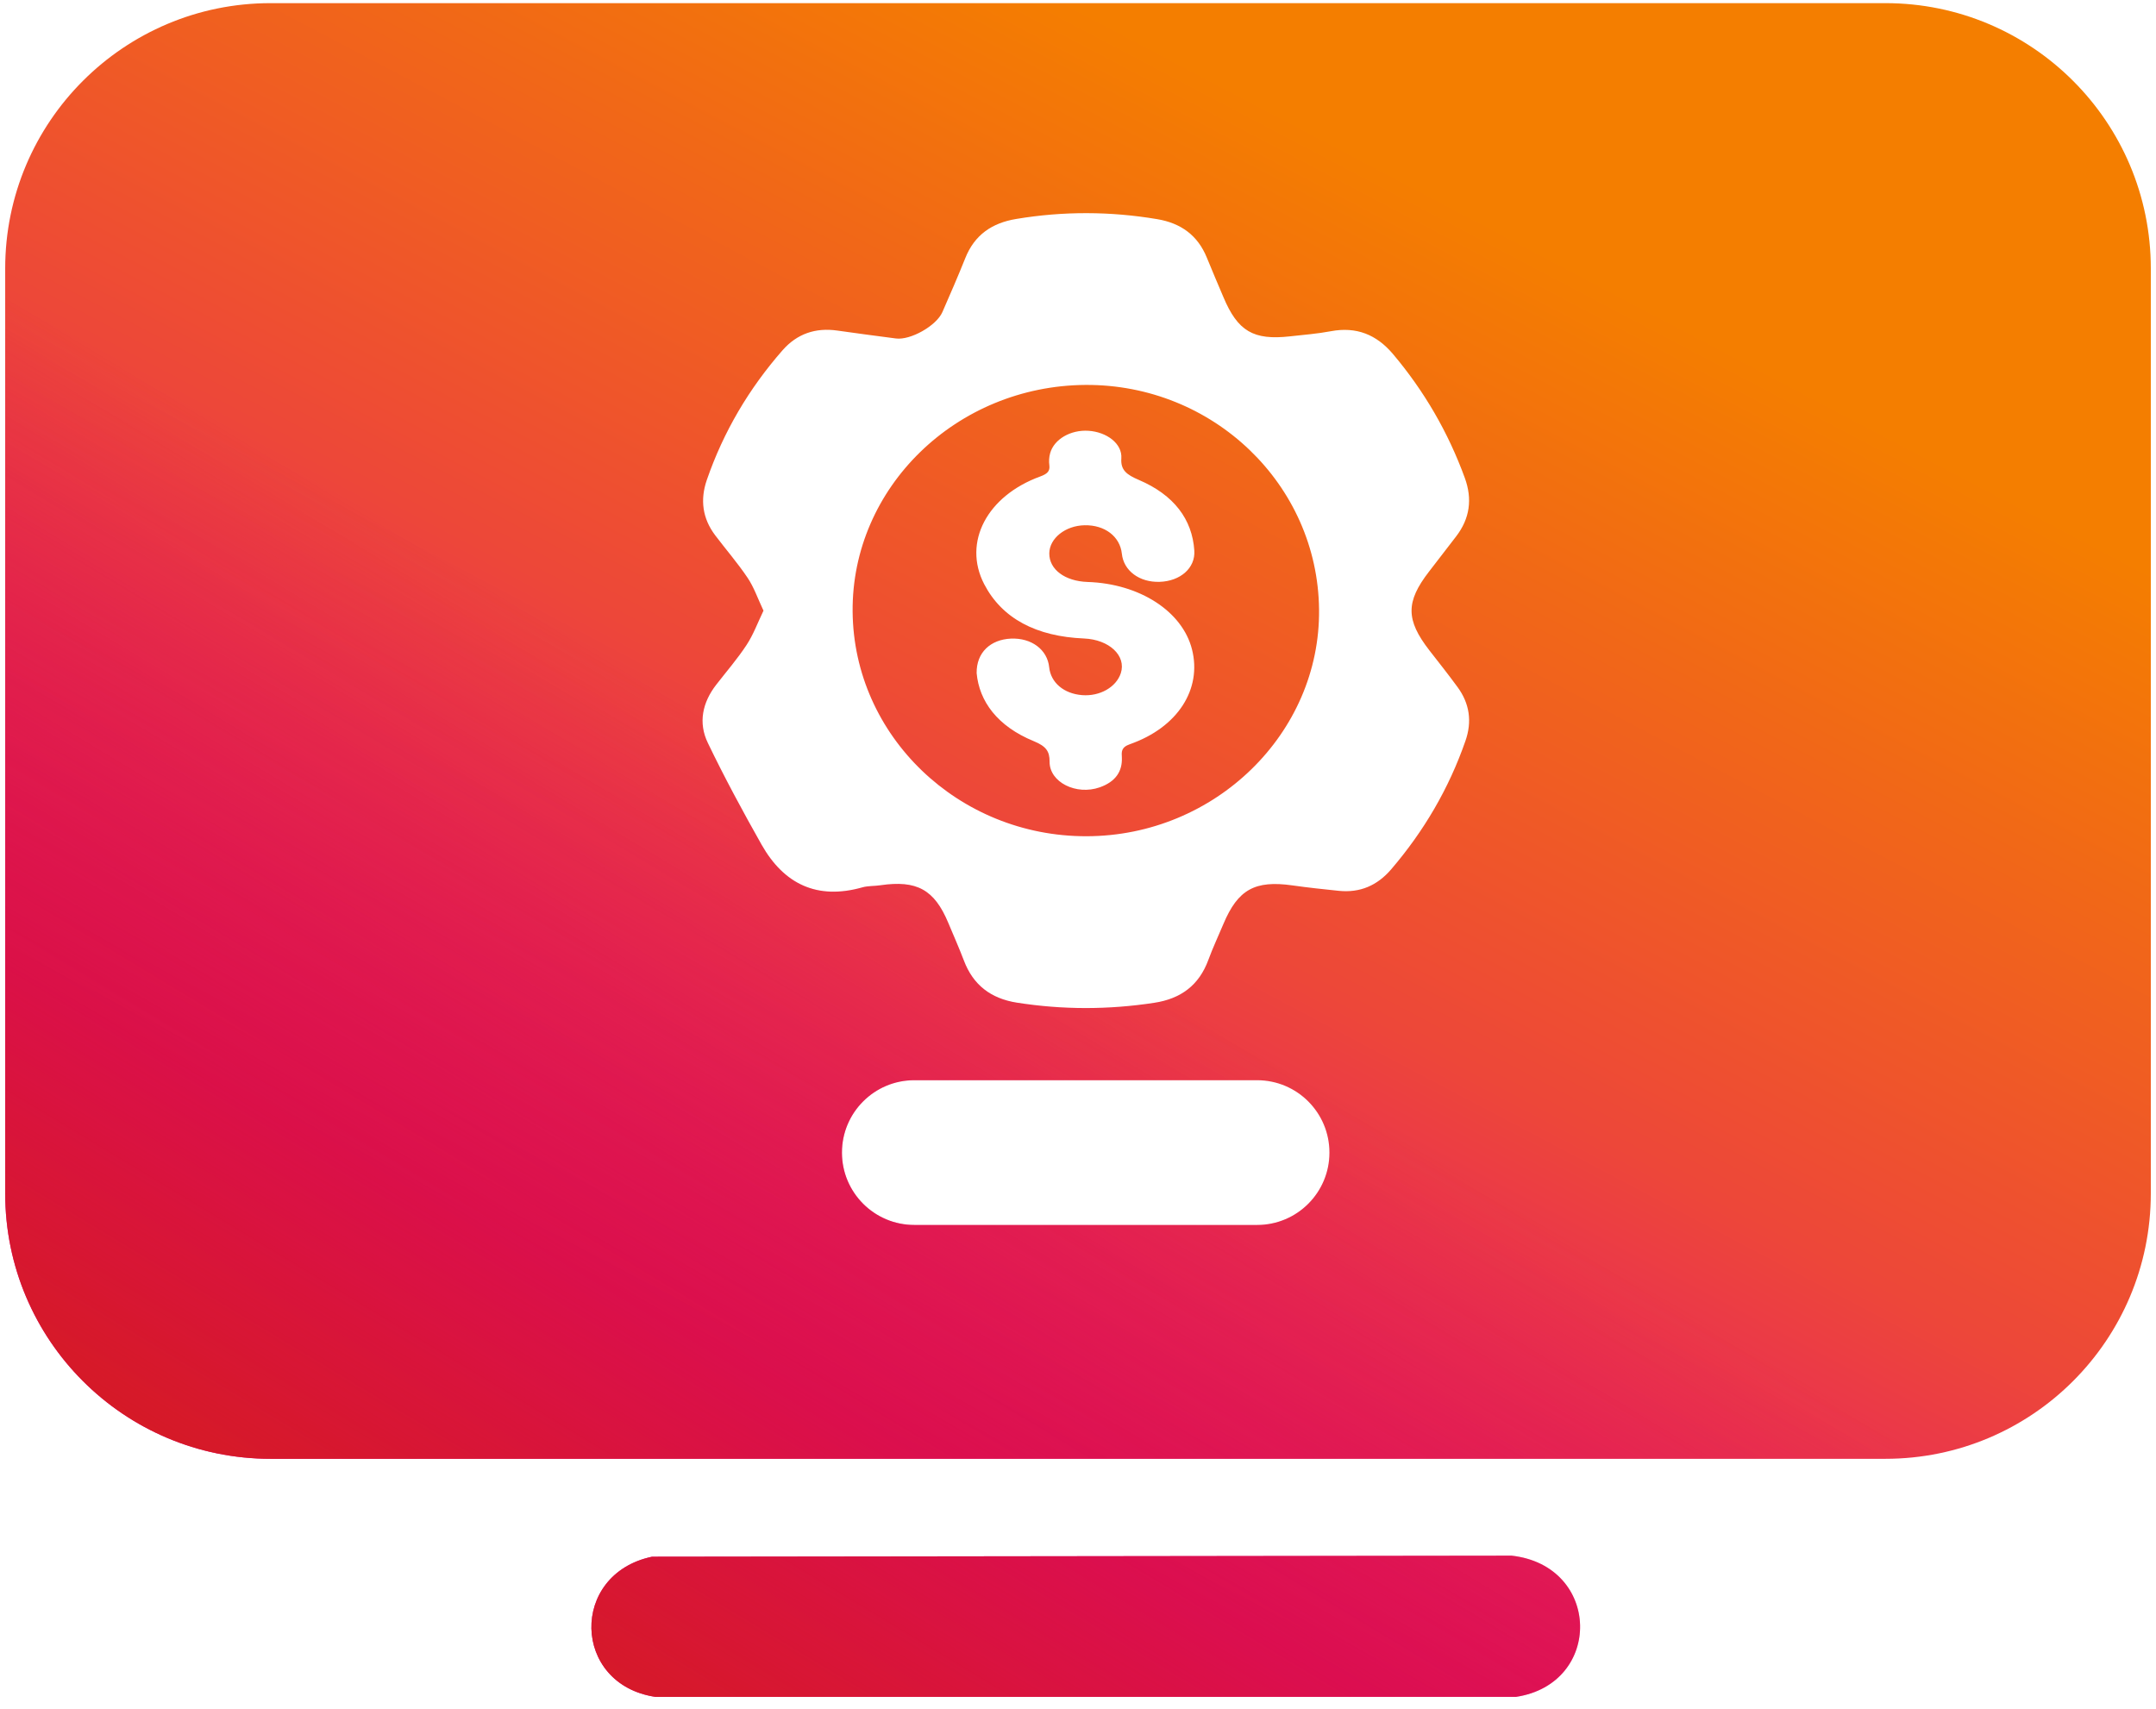
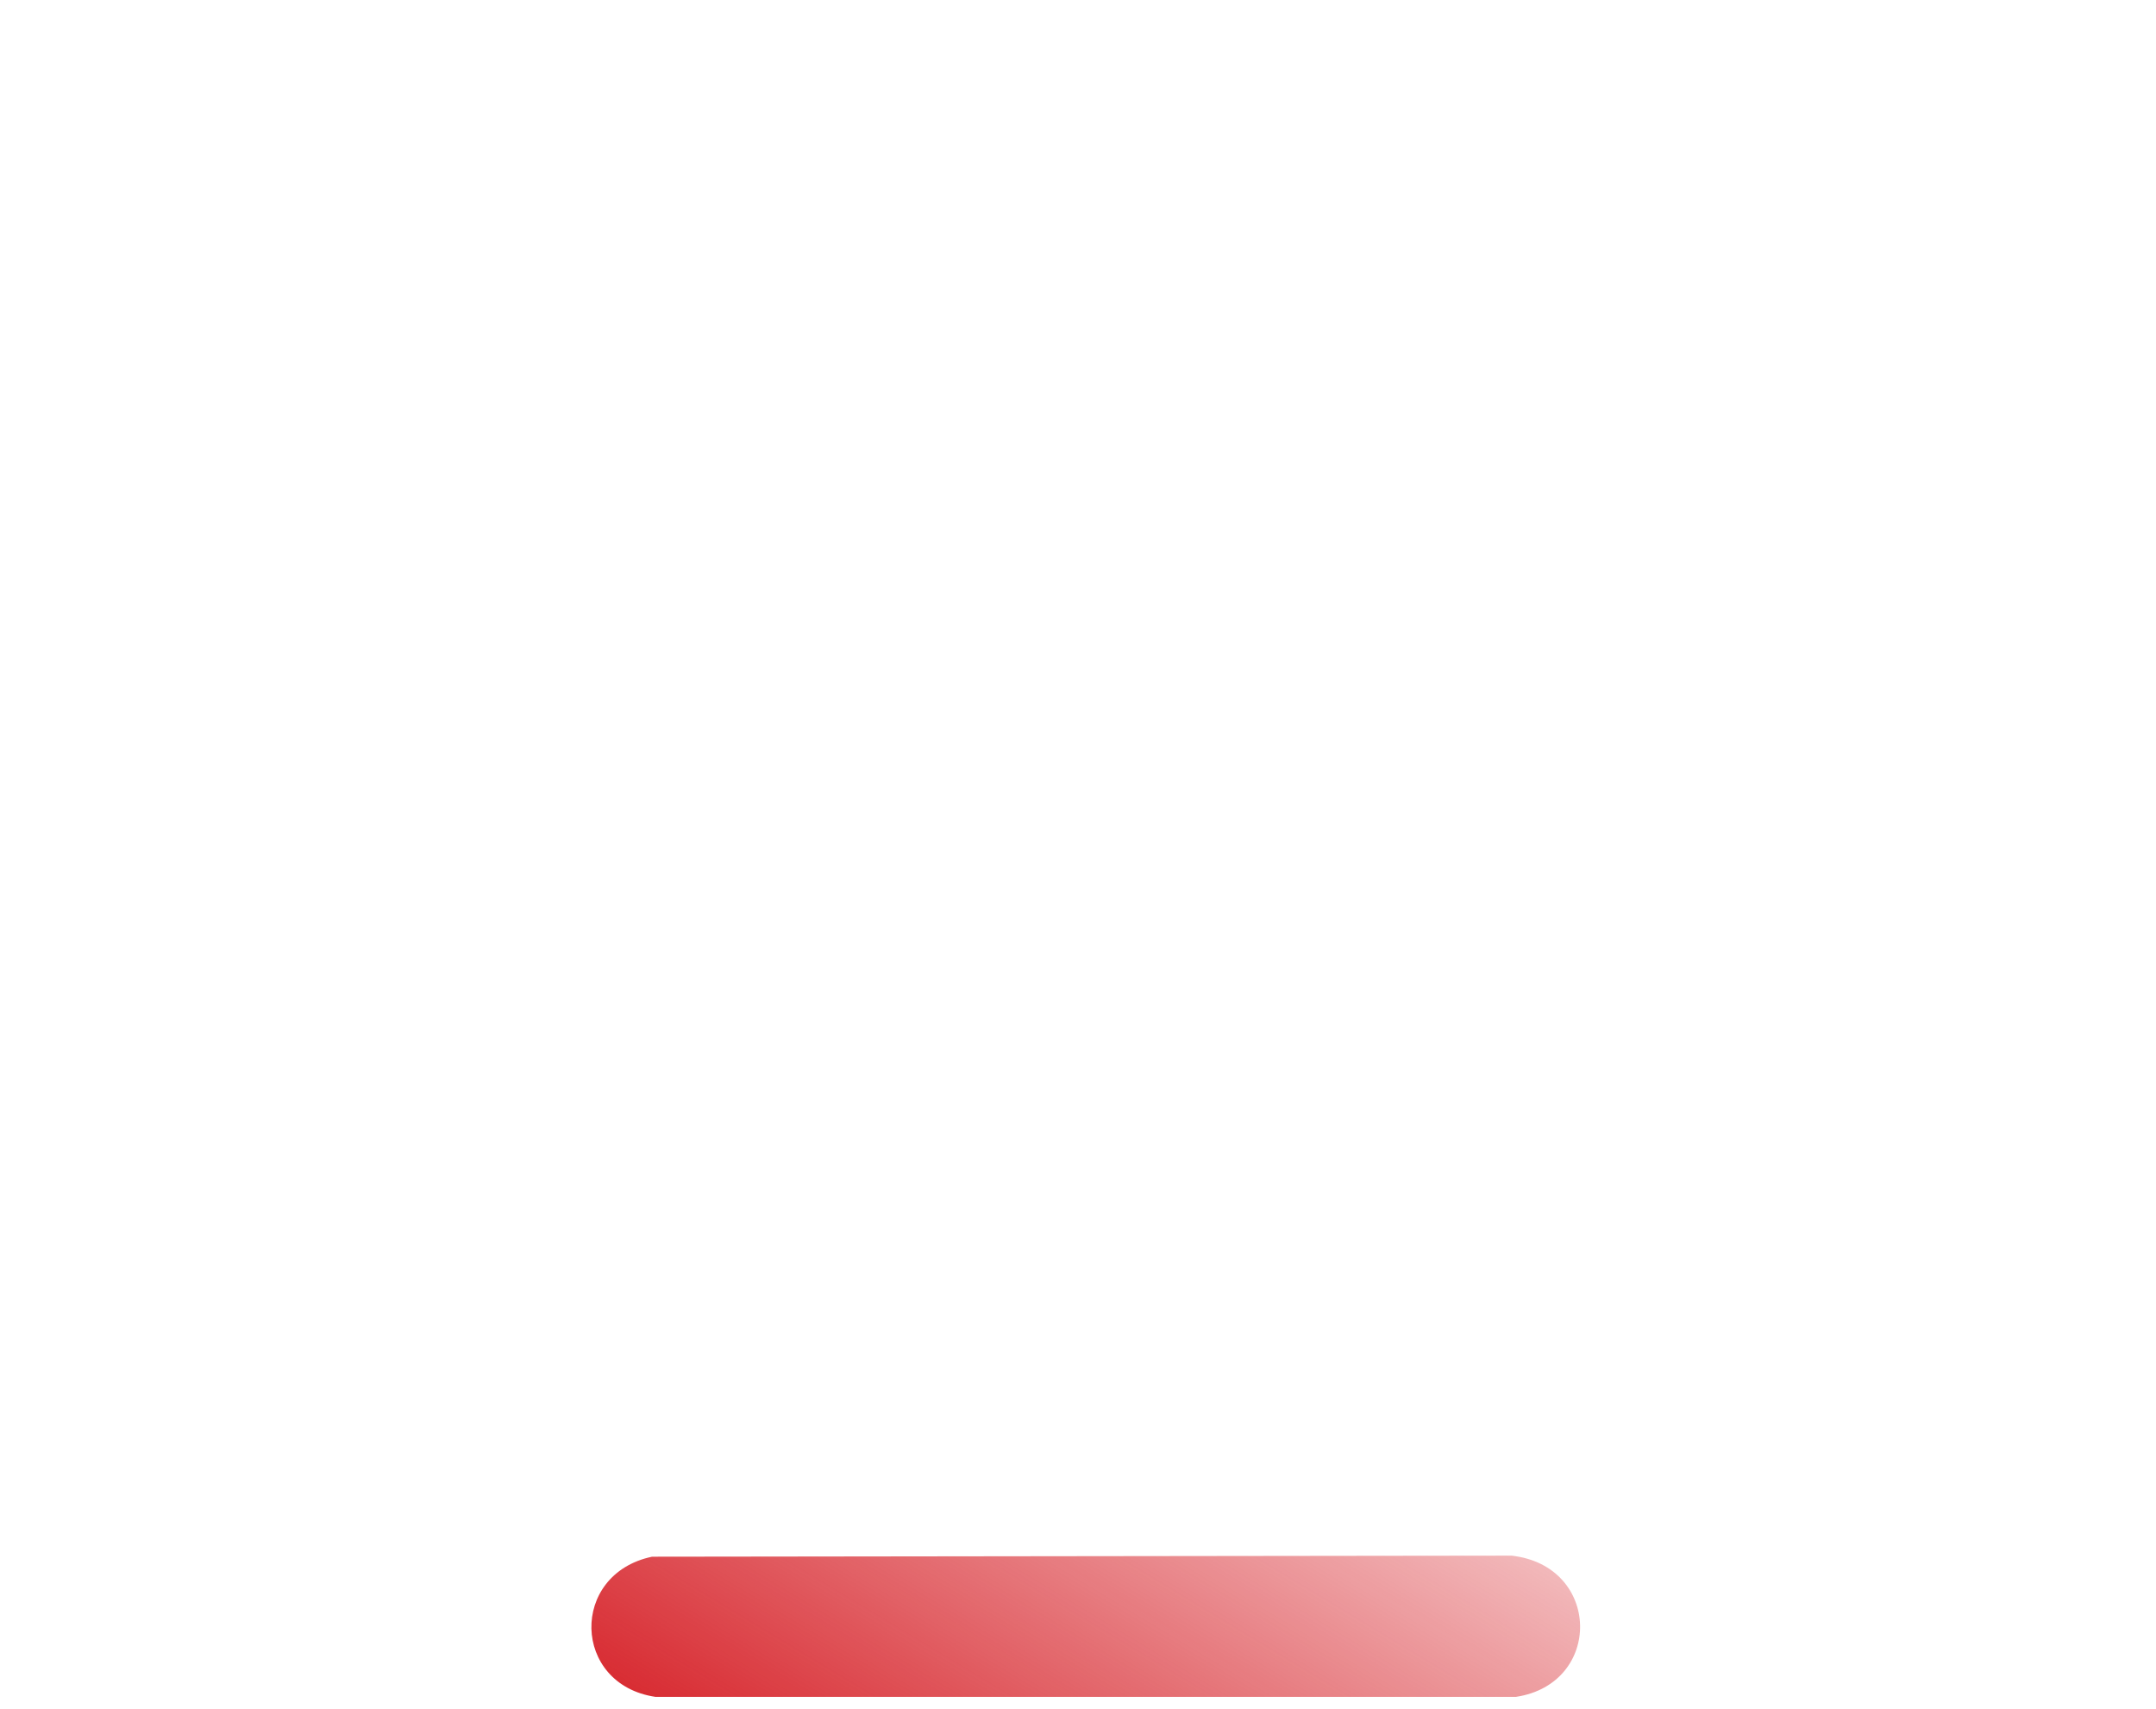
<svg xmlns="http://www.w3.org/2000/svg" width="140" height="111" viewBox="0 0 140 111" fill="none">
-   <path d="M70.49 24.999C62.095 25.052 55.296 31.667 55.365 39.721C55.434 47.791 62.237 54.326 70.551 54.31C78.897 54.299 85.741 47.623 85.653 39.58C85.565 31.468 78.785 24.953 70.49 24.999ZM70.616 37.796C73.996 37.903 76.776 39.698 77.403 42.175C78.058 44.763 76.473 47.24 73.384 48.327C72.775 48.538 72.833 48.844 72.848 49.196C72.886 50.076 72.462 50.762 71.413 51.133C69.885 51.669 68.143 50.804 68.155 49.464C68.159 48.794 67.929 48.465 67.129 48.136C64.763 47.167 63.588 45.544 63.419 43.722C63.397 42.37 64.327 41.536 65.64 41.475C66.976 41.417 68.009 42.187 68.128 43.331C68.231 44.334 69.081 45.054 70.272 45.146C71.42 45.234 72.481 44.629 72.779 43.722C73.15 42.585 72.025 41.536 70.391 41.467C67.297 41.337 65.069 40.177 63.906 37.934C62.501 35.212 64.101 32.199 67.55 30.944C68.002 30.779 68.189 30.603 68.14 30.22C68.105 29.96 68.12 29.684 68.193 29.428C68.45 28.52 69.525 27.904 70.674 27.977C71.864 28.053 72.883 28.811 72.814 29.768C72.76 30.523 73.15 30.829 73.951 31.169C76.236 32.146 77.419 33.73 77.553 35.759C77.629 36.892 76.642 37.746 75.298 37.788C73.989 37.83 72.963 37.069 72.848 35.962C72.729 34.844 71.742 34.087 70.429 34.113C69.181 34.136 68.147 34.959 68.136 35.935C68.124 36.98 69.146 37.746 70.62 37.796H70.616ZM70.49 24.999C62.095 25.052 55.296 31.667 55.365 39.721C55.434 47.791 62.237 54.326 70.551 54.31C78.897 54.299 85.741 47.623 85.653 39.58C85.565 31.468 78.785 24.953 70.49 24.999ZM70.616 37.796C73.996 37.903 76.776 39.698 77.403 42.175C78.058 44.763 76.473 47.24 73.384 48.327C72.775 48.538 72.833 48.844 72.848 49.196C72.886 50.076 72.462 50.762 71.413 51.133C69.885 51.669 68.143 50.804 68.155 49.464C68.159 48.794 67.929 48.465 67.129 48.136C64.763 47.167 63.588 45.544 63.419 43.722C63.397 42.37 64.327 41.536 65.64 41.475C66.976 41.417 68.009 42.187 68.128 43.331C68.231 44.334 69.081 45.054 70.272 45.146C71.42 45.234 72.481 44.629 72.779 43.722C73.15 42.585 72.025 41.536 70.391 41.467C67.297 41.337 65.069 40.177 63.906 37.934C62.501 35.212 64.101 32.199 67.55 30.944C68.002 30.779 68.189 30.603 68.14 30.22C68.105 29.96 68.12 29.684 68.193 29.428C68.45 28.52 69.525 27.904 70.674 27.977C71.864 28.053 72.883 28.811 72.814 29.768C72.76 30.523 73.15 30.829 73.951 31.169C76.236 32.146 77.419 33.73 77.553 35.759C77.629 36.892 76.642 37.746 75.298 37.788C73.989 37.83 72.963 37.069 72.848 35.962C72.729 34.844 71.742 34.087 70.429 34.113C69.181 34.136 68.147 34.959 68.136 35.935C68.124 36.98 69.146 37.746 70.62 37.796H70.616ZM122.429 0.204H17.571C8.05 0.204 0.337 7.922 0.337 17.438V77.508C0.337 87.025 8.05 94.743 17.571 94.743H122.429C131.95 94.743 139.663 87.025 139.663 77.508V17.438C139.663 7.922 131.95 0.204 122.429 0.204ZM84.953 78.178C84.103 79.032 82.924 79.556 81.626 79.556H59.373C56.774 79.556 54.672 77.451 54.672 74.856C54.672 73.558 55.197 72.383 56.047 71.533C56.9 70.679 58.072 70.155 59.373 70.155H81.626C84.225 70.155 86.327 72.26 86.327 74.856C86.327 76.153 85.802 77.329 84.953 78.178ZM95.158 48.12C94.086 51.206 92.463 53.977 90.331 56.465C89.431 57.511 88.314 57.997 86.932 57.855C85.929 57.752 84.926 57.645 83.927 57.503C81.492 57.158 80.386 57.767 79.444 60.003C79.118 60.78 78.755 61.549 78.464 62.342C77.859 63.992 76.672 64.868 74.946 65.128C71.968 65.584 68.997 65.584 66.023 65.117C64.338 64.849 63.19 63.972 62.589 62.38C62.275 61.557 61.915 60.745 61.574 59.93C60.671 57.771 59.53 57.147 57.157 57.495C56.774 57.553 56.368 57.526 56.001 57.629C53.053 58.464 50.902 57.411 49.455 54.861C48.23 52.691 47.043 50.494 45.964 48.25C45.332 46.945 45.608 45.624 46.515 44.461C47.177 43.607 47.889 42.788 48.478 41.888C48.915 41.226 49.194 40.46 49.577 39.66C49.191 38.833 48.953 38.133 48.547 37.528C47.904 36.571 47.142 35.69 46.446 34.772C45.611 33.669 45.454 32.456 45.898 31.169C46.978 28.042 48.632 25.24 50.818 22.744C51.755 21.68 52.95 21.266 54.37 21.469C55.637 21.653 56.908 21.814 58.175 21.982C59.121 22.108 60.805 21.159 61.195 20.267C61.705 19.103 62.21 17.94 62.681 16.764C63.282 15.256 64.411 14.479 65.996 14.219C69.051 13.71 72.098 13.721 75.149 14.234C76.688 14.494 77.779 15.287 78.368 16.738C78.713 17.591 79.08 18.437 79.44 19.291C80.37 21.507 81.385 22.112 83.77 21.844C84.654 21.745 85.55 21.676 86.422 21.511C88.08 21.201 89.382 21.729 90.45 22.989C92.486 25.401 94.04 28.084 95.116 31.035C95.618 32.406 95.449 33.677 94.549 34.844C93.964 35.606 93.374 36.372 92.785 37.134C91.276 39.09 91.284 40.261 92.815 42.236C93.432 43.029 94.056 43.814 94.645 44.621C95.43 45.689 95.598 46.868 95.158 48.12ZM70.49 24.999C62.095 25.052 55.296 31.667 55.365 39.721C55.434 47.791 62.237 54.326 70.551 54.31C78.897 54.299 85.741 47.623 85.653 39.58C85.565 31.468 78.785 24.953 70.49 24.999ZM70.616 37.796C73.996 37.903 76.776 39.698 77.403 42.175C78.058 44.763 76.473 47.24 73.384 48.327C72.775 48.538 72.833 48.844 72.848 49.196C72.886 50.076 72.462 50.762 71.413 51.133C69.885 51.669 68.143 50.804 68.155 49.464C68.159 48.794 67.929 48.465 67.129 48.136C64.763 47.167 63.588 45.544 63.419 43.722C63.397 42.37 64.327 41.536 65.64 41.475C66.976 41.417 68.009 42.187 68.128 43.331C68.231 44.334 69.081 45.054 70.272 45.146C71.42 45.234 72.481 44.629 72.779 43.722C73.15 42.585 72.025 41.536 70.391 41.467C67.297 41.337 65.069 40.177 63.906 37.934C62.501 35.212 64.101 32.199 67.55 30.944C68.002 30.779 68.189 30.603 68.14 30.22C68.105 29.96 68.12 29.684 68.193 29.428C68.45 28.52 69.525 27.904 70.674 27.977C71.864 28.053 72.883 28.811 72.814 29.768C72.76 30.523 73.15 30.829 73.951 31.169C76.236 32.146 77.419 33.73 77.553 35.759C77.629 36.892 76.642 37.746 75.298 37.788C73.989 37.83 72.963 37.069 72.848 35.962C72.729 34.844 71.742 34.087 70.429 34.113C69.181 34.136 68.147 34.959 68.136 35.935C68.124 36.98 69.146 37.746 70.62 37.796H70.616ZM70.49 24.999C62.095 25.052 55.296 31.667 55.365 39.721C55.434 47.791 62.237 54.326 70.551 54.31C78.897 54.299 85.741 47.623 85.653 39.58C85.565 31.468 78.785 24.953 70.49 24.999ZM70.616 37.796C73.996 37.903 76.776 39.698 77.403 42.175C78.058 44.763 76.473 47.24 73.384 48.327C72.775 48.538 72.833 48.844 72.848 49.196C72.886 50.076 72.462 50.762 71.413 51.133C69.885 51.669 68.143 50.804 68.155 49.464C68.159 48.794 67.929 48.465 67.129 48.136C64.763 47.167 63.588 45.544 63.419 43.722C63.397 42.37 64.327 41.536 65.64 41.475C66.976 41.417 68.009 42.187 68.128 43.331C68.231 44.334 69.081 45.054 70.272 45.146C71.42 45.234 72.481 44.629 72.779 43.722C73.15 42.585 72.025 41.536 70.391 41.467C67.297 41.337 65.069 40.177 63.906 37.934C62.501 35.212 64.101 32.199 67.55 30.944C68.002 30.779 68.189 30.603 68.14 30.22C68.105 29.96 68.12 29.684 68.193 29.428C68.45 28.52 69.525 27.904 70.674 27.977C71.864 28.053 72.883 28.811 72.814 29.768C72.76 30.523 73.15 30.829 73.951 31.169C76.236 32.146 77.419 33.73 77.553 35.759C77.629 36.892 76.642 37.746 75.298 37.788C73.989 37.83 72.963 37.069 72.848 35.962C72.729 34.844 71.742 34.087 70.429 34.113C69.181 34.136 68.147 34.959 68.136 35.935C68.124 36.98 69.146 37.746 70.62 37.796H70.616ZM70.49 24.999C62.095 25.052 55.296 31.667 55.365 39.721C55.434 47.791 62.237 54.326 70.551 54.31C78.897 54.299 85.741 47.623 85.653 39.58C85.565 31.468 78.785 24.953 70.49 24.999ZM70.616 37.796C73.996 37.903 76.776 39.698 77.403 42.175C78.058 44.763 76.473 47.24 73.384 48.327C72.775 48.538 72.833 48.844 72.848 49.196C72.886 50.076 72.462 50.762 71.413 51.133C69.885 51.669 68.143 50.804 68.155 49.464C68.159 48.794 67.929 48.465 67.129 48.136C64.763 47.167 63.588 45.544 63.419 43.722C63.397 42.37 64.327 41.536 65.64 41.475C66.976 41.417 68.009 42.187 68.128 43.331C68.231 44.334 69.081 45.054 70.272 45.146C71.42 45.234 72.481 44.629 72.779 43.722C73.15 42.585 72.025 41.536 70.391 41.467C67.297 41.337 65.069 40.177 63.906 37.934C62.501 35.212 64.101 32.199 67.55 30.944C68.002 30.779 68.189 30.603 68.14 30.22C68.105 29.96 68.12 29.684 68.193 29.428C68.45 28.52 69.525 27.904 70.674 27.977C71.864 28.053 72.883 28.811 72.814 29.768C72.76 30.523 73.15 30.829 73.951 31.169C76.236 32.146 77.419 33.73 77.553 35.759C77.629 36.892 76.642 37.746 75.298 37.788C73.989 37.83 72.963 37.069 72.848 35.962C72.729 34.844 71.742 34.087 70.429 34.113C69.181 34.136 68.147 34.959 68.136 35.935C68.124 36.98 69.146 37.746 70.62 37.796H70.616Z" fill="url(#paint0_linear_939_310)" />
-   <path d="M70.49 24.999C62.095 25.052 55.296 31.667 55.365 39.721C55.434 47.791 62.237 54.326 70.551 54.31C78.897 54.299 85.741 47.623 85.653 39.58C85.565 31.468 78.785 24.953 70.49 24.999ZM70.616 37.796C73.996 37.903 76.776 39.698 77.403 42.175C78.058 44.763 76.473 47.24 73.384 48.327C72.775 48.538 72.833 48.844 72.848 49.196C72.886 50.076 72.462 50.762 71.413 51.133C69.885 51.669 68.143 50.804 68.155 49.464C68.159 48.794 67.929 48.465 67.129 48.136C64.763 47.167 63.588 45.544 63.419 43.722C63.397 42.37 64.327 41.536 65.64 41.475C66.976 41.417 68.009 42.187 68.128 43.331C68.231 44.334 69.081 45.054 70.272 45.146C71.42 45.234 72.481 44.629 72.779 43.722C73.15 42.585 72.025 41.536 70.391 41.467C67.297 41.337 65.069 40.177 63.906 37.934C62.501 35.212 64.101 32.199 67.55 30.944C68.002 30.779 68.189 30.603 68.14 30.22C68.105 29.96 68.12 29.684 68.193 29.428C68.45 28.52 69.525 27.904 70.674 27.977C71.864 28.053 72.883 28.811 72.814 29.768C72.76 30.523 73.15 30.829 73.951 31.169C76.236 32.146 77.419 33.73 77.553 35.759C77.629 36.892 76.642 37.746 75.298 37.788C73.989 37.83 72.963 37.069 72.848 35.962C72.729 34.844 71.742 34.087 70.429 34.113C69.181 34.136 68.147 34.959 68.136 35.935C68.124 36.98 69.146 37.746 70.62 37.796H70.616ZM70.49 24.999C62.095 25.052 55.296 31.667 55.365 39.721C55.434 47.791 62.237 54.326 70.551 54.31C78.897 54.299 85.741 47.623 85.653 39.58C85.565 31.468 78.785 24.953 70.49 24.999ZM70.616 37.796C73.996 37.903 76.776 39.698 77.403 42.175C78.058 44.763 76.473 47.24 73.384 48.327C72.775 48.538 72.833 48.844 72.848 49.196C72.886 50.076 72.462 50.762 71.413 51.133C69.885 51.669 68.143 50.804 68.155 49.464C68.159 48.794 67.929 48.465 67.129 48.136C64.763 47.167 63.588 45.544 63.419 43.722C63.397 42.37 64.327 41.536 65.64 41.475C66.976 41.417 68.009 42.187 68.128 43.331C68.231 44.334 69.081 45.054 70.272 45.146C71.42 45.234 72.481 44.629 72.779 43.722C73.15 42.585 72.025 41.536 70.391 41.467C67.297 41.337 65.069 40.177 63.906 37.934C62.501 35.212 64.101 32.199 67.55 30.944C68.002 30.779 68.189 30.603 68.14 30.22C68.105 29.96 68.12 29.684 68.193 29.428C68.45 28.52 69.525 27.904 70.674 27.977C71.864 28.053 72.883 28.811 72.814 29.768C72.76 30.523 73.15 30.829 73.951 31.169C76.236 32.146 77.419 33.73 77.553 35.759C77.629 36.892 76.642 37.746 75.298 37.788C73.989 37.83 72.963 37.069 72.848 35.962C72.729 34.844 71.742 34.087 70.429 34.113C69.181 34.136 68.147 34.959 68.136 35.935C68.124 36.98 69.146 37.746 70.62 37.796H70.616ZM122.429 0.204H17.571C8.05 0.204 0.337 7.922 0.337 17.438V77.508C0.337 87.025 8.05 94.743 17.571 94.743H122.429C131.95 94.743 139.663 87.025 139.663 77.508V17.438C139.663 7.922 131.95 0.204 122.429 0.204ZM84.953 78.178C84.103 79.032 82.924 79.556 81.626 79.556H59.373C56.774 79.556 54.672 77.451 54.672 74.856C54.672 73.558 55.197 72.383 56.047 71.533C56.9 70.679 58.072 70.155 59.373 70.155H81.626C84.225 70.155 86.327 72.26 86.327 74.856C86.327 76.153 85.802 77.329 84.953 78.178ZM95.158 48.12C94.086 51.206 92.463 53.977 90.331 56.465C89.431 57.511 88.314 57.997 86.932 57.855C85.929 57.752 84.926 57.645 83.927 57.503C81.492 57.158 80.386 57.767 79.444 60.003C79.118 60.78 78.755 61.549 78.464 62.342C77.859 63.992 76.672 64.868 74.946 65.128C71.968 65.584 68.997 65.584 66.023 65.117C64.338 64.849 63.19 63.972 62.589 62.38C62.275 61.557 61.915 60.745 61.574 59.93C60.671 57.771 59.53 57.147 57.157 57.495C56.774 57.553 56.368 57.526 56.001 57.629C53.053 58.464 50.902 57.411 49.455 54.861C48.23 52.691 47.043 50.494 45.964 48.25C45.332 46.945 45.608 45.624 46.515 44.461C47.177 43.607 47.889 42.788 48.478 41.888C48.915 41.226 49.194 40.46 49.577 39.66C49.191 38.833 48.953 38.133 48.547 37.528C47.904 36.571 47.142 35.69 46.446 34.772C45.611 33.669 45.454 32.456 45.898 31.169C46.978 28.042 48.632 25.24 50.818 22.744C51.755 21.68 52.95 21.266 54.37 21.469C55.637 21.653 56.908 21.814 58.175 21.982C59.121 22.108 60.805 21.159 61.195 20.267C61.705 19.103 62.21 17.94 62.681 16.764C63.282 15.256 64.411 14.479 65.996 14.219C69.051 13.71 72.098 13.721 75.149 14.234C76.688 14.494 77.779 15.287 78.368 16.738C78.713 17.591 79.08 18.437 79.44 19.291C80.37 21.507 81.385 22.112 83.77 21.844C84.654 21.745 85.55 21.676 86.422 21.511C88.08 21.201 89.382 21.729 90.45 22.989C92.486 25.401 94.04 28.084 95.116 31.035C95.618 32.406 95.449 33.677 94.549 34.844C93.964 35.606 93.374 36.372 92.785 37.134C91.276 39.09 91.284 40.261 92.815 42.236C93.432 43.029 94.056 43.814 94.645 44.621C95.43 45.689 95.598 46.868 95.158 48.12ZM70.49 24.999C62.095 25.052 55.296 31.667 55.365 39.721C55.434 47.791 62.237 54.326 70.551 54.31C78.897 54.299 85.741 47.623 85.653 39.58C85.565 31.468 78.785 24.953 70.49 24.999ZM70.616 37.796C73.996 37.903 76.776 39.698 77.403 42.175C78.058 44.763 76.473 47.24 73.384 48.327C72.775 48.538 72.833 48.844 72.848 49.196C72.886 50.076 72.462 50.762 71.413 51.133C69.885 51.669 68.143 50.804 68.155 49.464C68.159 48.794 67.929 48.465 67.129 48.136C64.763 47.167 63.588 45.544 63.419 43.722C63.397 42.37 64.327 41.536 65.64 41.475C66.976 41.417 68.009 42.187 68.128 43.331C68.231 44.334 69.081 45.054 70.272 45.146C71.42 45.234 72.481 44.629 72.779 43.722C73.15 42.585 72.025 41.536 70.391 41.467C67.297 41.337 65.069 40.177 63.906 37.934C62.501 35.212 64.101 32.199 67.55 30.944C68.002 30.779 68.189 30.603 68.14 30.22C68.105 29.96 68.12 29.684 68.193 29.428C68.45 28.52 69.525 27.904 70.674 27.977C71.864 28.053 72.883 28.811 72.814 29.768C72.76 30.523 73.15 30.829 73.951 31.169C76.236 32.146 77.419 33.73 77.553 35.759C77.629 36.892 76.642 37.746 75.298 37.788C73.989 37.83 72.963 37.069 72.848 35.962C72.729 34.844 71.742 34.087 70.429 34.113C69.181 34.136 68.147 34.959 68.136 35.935C68.124 36.98 69.146 37.746 70.62 37.796H70.616ZM70.49 24.999C62.095 25.052 55.296 31.667 55.365 39.721C55.434 47.791 62.237 54.326 70.551 54.31C78.897 54.299 85.741 47.623 85.653 39.58C85.565 31.468 78.785 24.953 70.49 24.999ZM70.616 37.796C73.996 37.903 76.776 39.698 77.403 42.175C78.058 44.763 76.473 47.24 73.384 48.327C72.775 48.538 72.833 48.844 72.848 49.196C72.886 50.076 72.462 50.762 71.413 51.133C69.885 51.669 68.143 50.804 68.155 49.464C68.159 48.794 67.929 48.465 67.129 48.136C64.763 47.167 63.588 45.544 63.419 43.722C63.397 42.37 64.327 41.536 65.64 41.475C66.976 41.417 68.009 42.187 68.128 43.331C68.231 44.334 69.081 45.054 70.272 45.146C71.42 45.234 72.481 44.629 72.779 43.722C73.15 42.585 72.025 41.536 70.391 41.467C67.297 41.337 65.069 40.177 63.906 37.934C62.501 35.212 64.101 32.199 67.55 30.944C68.002 30.779 68.189 30.603 68.14 30.22C68.105 29.96 68.12 29.684 68.193 29.428C68.45 28.52 69.525 27.904 70.674 27.977C71.864 28.053 72.883 28.811 72.814 29.768C72.76 30.523 73.15 30.829 73.951 31.169C76.236 32.146 77.419 33.73 77.553 35.759C77.629 36.892 76.642 37.746 75.298 37.788C73.989 37.83 72.963 37.069 72.848 35.962C72.729 34.844 71.742 34.087 70.429 34.113C69.181 34.136 68.147 34.959 68.136 35.935C68.124 36.98 69.146 37.746 70.62 37.796H70.616ZM70.49 24.999C62.095 25.052 55.296 31.667 55.365 39.721C55.434 47.791 62.237 54.326 70.551 54.31C78.897 54.299 85.741 47.623 85.653 39.58C85.565 31.468 78.785 24.953 70.49 24.999ZM70.616 37.796C73.996 37.903 76.776 39.698 77.403 42.175C78.058 44.763 76.473 47.24 73.384 48.327C72.775 48.538 72.833 48.844 72.848 49.196C72.886 50.076 72.462 50.762 71.413 51.133C69.885 51.669 68.143 50.804 68.155 49.464C68.159 48.794 67.929 48.465 67.129 48.136C64.763 47.167 63.588 45.544 63.419 43.722C63.397 42.37 64.327 41.536 65.64 41.475C66.976 41.417 68.009 42.187 68.128 43.331C68.231 44.334 69.081 45.054 70.272 45.146C71.42 45.234 72.481 44.629 72.779 43.722C73.15 42.585 72.025 41.536 70.391 41.467C67.297 41.337 65.069 40.177 63.906 37.934C62.501 35.212 64.101 32.199 67.55 30.944C68.002 30.779 68.189 30.603 68.14 30.22C68.105 29.96 68.12 29.684 68.193 29.428C68.45 28.52 69.525 27.904 70.674 27.977C71.864 28.053 72.883 28.811 72.814 29.768C72.76 30.523 73.15 30.829 73.951 31.169C76.236 32.146 77.419 33.73 77.553 35.759C77.629 36.892 76.642 37.746 75.298 37.788C73.989 37.83 72.963 37.069 72.848 35.962C72.729 34.844 71.742 34.087 70.429 34.113C69.181 34.136 68.147 34.959 68.136 35.935C68.124 36.98 69.146 37.746 70.62 37.796H70.616Z" fill="url(#paint1_linear_939_310)" />
-   <path d="M42.342 101.101L98.152 101.032C103.978 101.687 104.097 109.35 98.439 110.204H42.56C37.14 109.396 36.968 102.23 42.342 101.101Z" fill="url(#paint2_linear_939_310)" />
  <path d="M42.342 101.101L98.152 101.032C103.978 101.687 104.097 109.35 98.439 110.204H42.56C37.14 109.396 36.968 102.23 42.342 101.101Z" fill="url(#paint3_linear_939_310)" />
  <defs>
    <linearGradient id="paint0_linear_939_310" x1="26.536" y1="77.358" x2="67.792" y2="-0.893" gradientUnits="userSpaceOnUse">
      <stop stop-color="#E30083" />
      <stop offset="0.444" stop-color="#ED4739" />
      <stop offset="1" stop-color="#F47E00" />
    </linearGradient>
    <linearGradient id="paint1_linear_939_310" x1="26.536" y1="106.633" x2="58.341" y2="53.935" gradientUnits="userSpaceOnUse">
      <stop stop-color="#D51B22" />
      <stop offset="1" stop-color="#D51B22" stop-opacity="0" />
    </linearGradient>
    <linearGradient id="paint2_linear_939_310" x1="26.536" y1="77.358" x2="67.792" y2="-0.893" gradientUnits="userSpaceOnUse">
      <stop stop-color="#E30083" />
      <stop offset="0.444" stop-color="#ED4739" />
      <stop offset="1" stop-color="#F47E00" />
    </linearGradient>
    <linearGradient id="paint3_linear_939_310" x1="26.536" y1="106.633" x2="58.341" y2="53.935" gradientUnits="userSpaceOnUse">
      <stop stop-color="#D51B22" />
      <stop offset="1" stop-color="#D51B22" stop-opacity="0" />
    </linearGradient>
  </defs>
</svg>